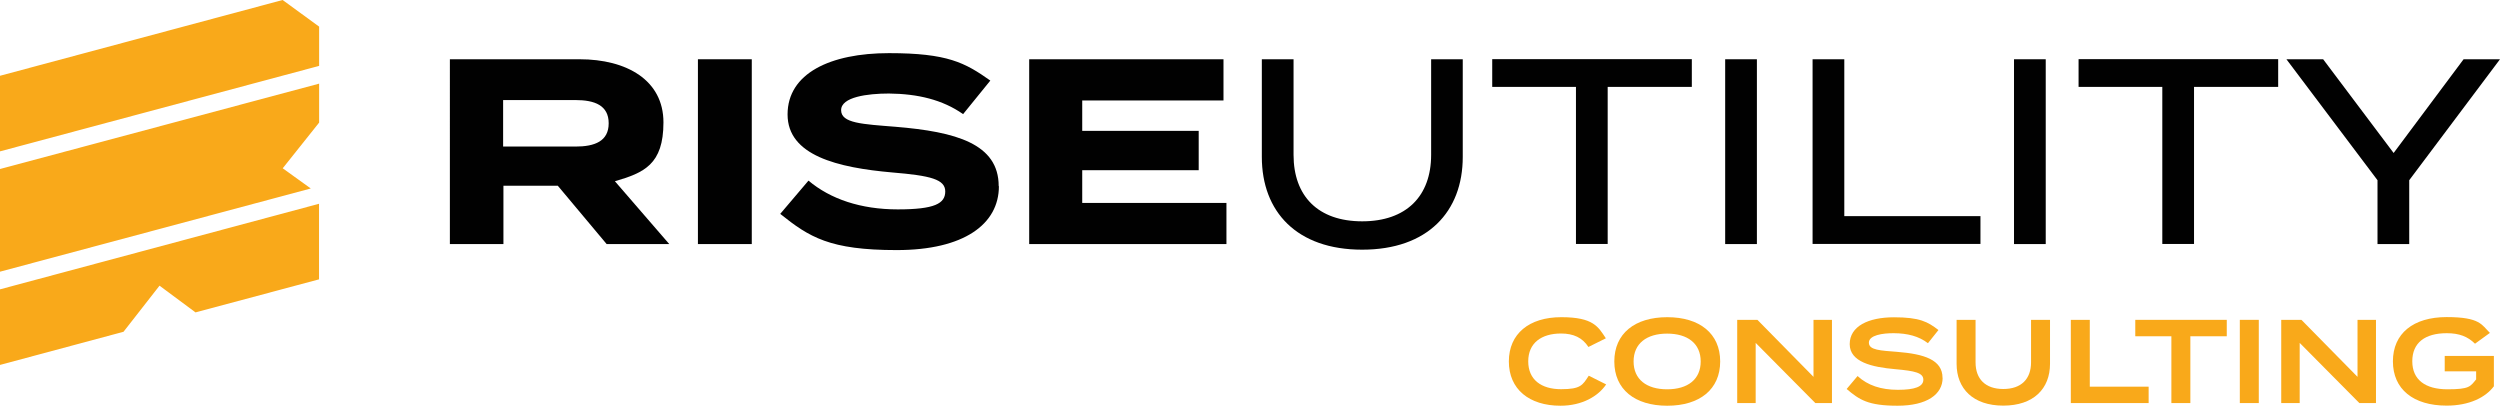
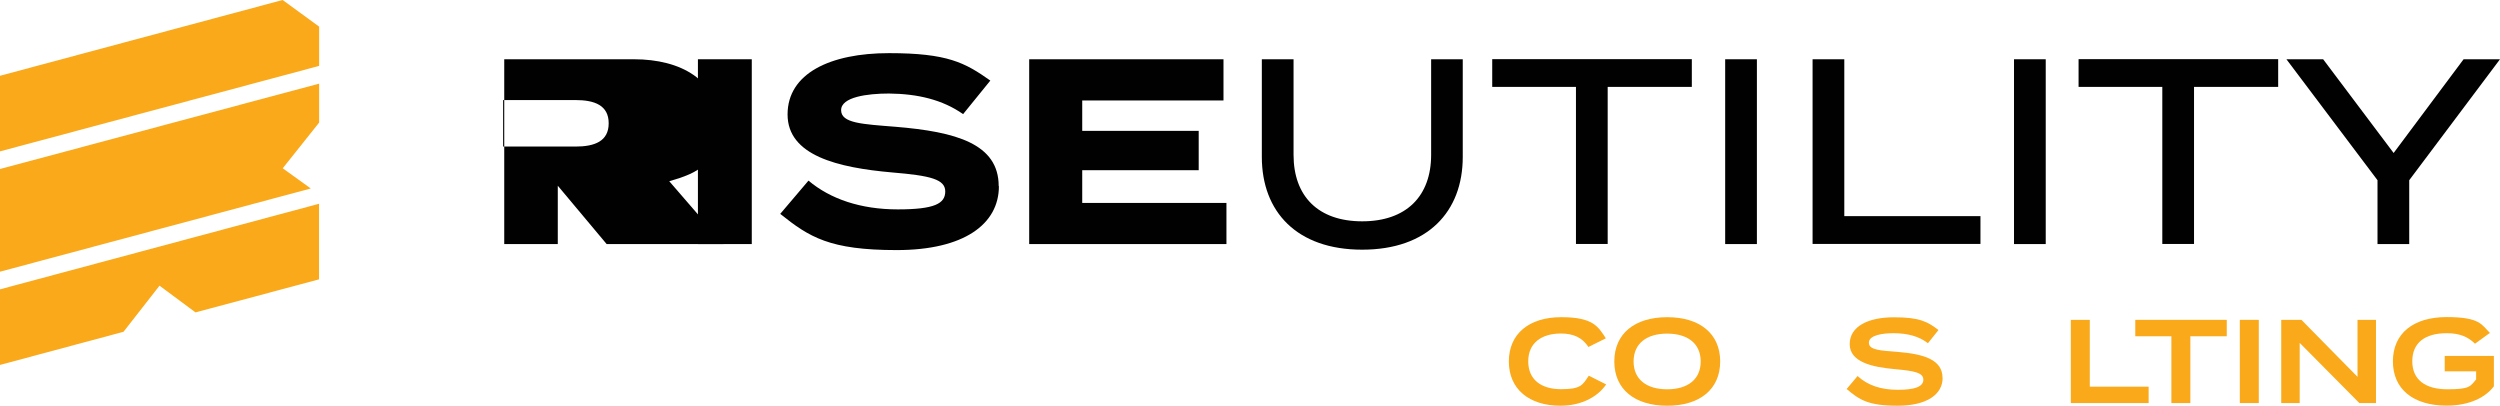
<svg xmlns="http://www.w3.org/2000/svg" id="uuid-ebe01332-f683-4093-8824-899421214df3" viewBox="0 0 2451.2 397.7">
  <defs>
    <style>.uuid-b40afb07-68fc-48da-8aef-014287344342{fill:#010101;}.uuid-b40afb07-68fc-48da-8aef-014287344342,.uuid-3648e568-11fc-4464-aedd-4cf9703e33bc{stroke-width:0px;}.uuid-3648e568-11fc-4464-aedd-4cf9703e33bc{fill:#f9a91a;}</style>
  </defs>
  <g id="uuid-e934cd0b-1225-429e-a372-19bd9818c35f">
    <path class="uuid-3648e568-11fc-4464-aedd-4cf9703e33bc" d="M277.1,0L0,74.3v74.1l312.9-83.8V26.1L277.1,0ZM0,357.8l121.1-32.5,35.3-45.2,35.3,26.2,121.1-32.4v-74.1L0,283.7v74.1ZM0,165.7v100.7l304.7-81.6-27.5-19.8,35.7-44.8v-38.2L0,165.7Z" />
-     <path class="uuid-b40afb07-68fc-48da-8aef-014287344342" d="M594.8,239.3l-47.9-57.2h-53.3v57.2h-52.5V58.1h127.1c46.3,0,82.3,20.5,82.3,61.9s-19.2,49.4-47.6,57.7l53.3,61.6h-61.3ZM564.2,143.7c18.9,0,32.6-5.2,32.6-22.8s-13.7-22.8-32.6-22.8h-70.9v45.6h70.9Z" />
+     <path class="uuid-b40afb07-68fc-48da-8aef-014287344342" d="M594.8,239.3l-47.9-57.2v57.2h-52.5V58.1h127.1c46.3,0,82.3,20.5,82.3,61.9s-19.2,49.4-47.6,57.7l53.3,61.6h-61.3ZM564.2,143.7c18.9,0,32.6-5.2,32.6-22.8s-13.7-22.8-32.6-22.8h-70.9v45.6h70.9Z" />
    <path class="uuid-b40afb07-68fc-48da-8aef-014287344342" d="M684.3,239.3V58.1h52.8v181.2h-52.8Z" />
    <path class="uuid-b40afb07-68fc-48da-8aef-014287344342" d="M979.4,182.6c0,37.3-34.4,62.6-100.2,62.6s-85.7-12.7-114.2-35.5l27.7-32.6c21.5,18.1,51.3,28.2,87.5,28.2s46.6-5.7,46.6-17.6-14.5-15.5-51.8-18.6c-53.8-4.7-102.8-16.6-102.8-56.9s41.9-60.1,99.4-60.1,74.5,9.3,99.4,26.9l-26.7,32.9c-20.2-14.2-44.5-19.9-72.7-20.2-21.2,0-46.9,3.4-46.9,16.3s21,13.7,53.3,16.3c59.3,4.9,101.2,16.6,101.2,58.2Z" />
    <path class="uuid-b40afb07-68fc-48da-8aef-014287344342" d="M1202.5,198.9v40.4h-193.4V58.1h190.5v40.4h-138.5v29.8h114.2v38.6h-114.2v32.1h141.3Z" />
    <path class="uuid-b40afb07-68fc-48da-8aef-014287344342" d="M1434.2,58.1v95.8c0,53.6-34.4,90.9-98.6,90.9s-98.4-37.3-98.4-90.9V58.1h31.1v93.7c0,40.6,24.1,65.2,67.3,65.2s67.6-24.6,67.6-65.2V58.1h31.1Z" />
    <path class="uuid-b40afb07-68fc-48da-8aef-014287344342" d="M1658.9,85.2h-82.6v154h-31.1V85.2h-82.1v-27.2h195.7v27.2Z" />
    <path class="uuid-b40afb07-68fc-48da-8aef-014287344342" d="M1691.5,239.3V58.1h31.1v181.2h-31.1Z" />
    <path class="uuid-b40afb07-68fc-48da-8aef-014287344342" d="M1941.8,211.8v27.4h-164.6V58.1h31.1v153.8h133.6Z" />
    <path class="uuid-b40afb07-68fc-48da-8aef-014287344342" d="M1974.7,239.3V58.1h31.1v181.2h-31.1Z" />
    <path class="uuid-b40afb07-68fc-48da-8aef-014287344342" d="M2233.8,85.2h-82.6v154h-31.1V85.2h-82.1v-27.2h195.7v27.2Z" />
    <path class="uuid-b40afb07-68fc-48da-8aef-014287344342" d="M2277.8,58.1l69.1,91.9,68.6-91.9h35.7l-89,118.6v62.6h-31.1v-62.6l-89.3-118.6h36Z" />
    <path class="uuid-3648e568-11fc-4464-aedd-4cf9703e33bc" d="M1557.8,368.4l17,8.5c-7.7,11.5-23.4,20.9-44.8,20.9-30.7,0-50.6-16.2-50.6-43.4s19.9-43.4,51.4-43.4,36.2,9.4,43.7,20.7l-17.1,8.5c-5.8-9.1-14.7-13.2-26.8-13.2-19.3,0-32.2,9.3-32.2,27.3s12.8,27.3,32.2,27.3,21.1-4,27.2-13.3Z" />
    <path class="uuid-3648e568-11fc-4464-aedd-4cf9703e33bc" d="M1582.8,354.4c0-27.3,20-43.4,51.9-43.4s51.9,16.1,51.9,43.4-20,43.4-51.9,43.4-51.9-16.1-51.9-43.4ZM1667.5,354.4c0-17.5-12.7-27.3-32.9-27.3s-32.9,9.8-32.9,27.3,12.6,27.3,32.9,27.3,32.9-9.8,32.9-27.3Z" />
-     <path class="uuid-3648e568-11fc-4464-aedd-4cf9703e33bc" d="M1796.2,313.6v81.6h-16.3l-58.5-59v59h-18.1v-81.6h19.8l55,55.9v-55.9h18.1Z" />
    <path class="uuid-3648e568-11fc-4464-aedd-4cf9703e33bc" d="M1904.7,370.5c0,16.1-15.3,27.3-44.2,27.3s-37.4-5.8-49.9-16.4l10.7-12.7c10,9.2,23,13.5,39.6,13.5s24.9-3.1,24.9-9.9-8.4-8.6-27.2-10.3c-23.3-2-45-7.1-45-24.6s18.2-26.3,43.4-26.3,33.2,4.4,43.6,12.5l-10.3,12.9c-9-6.9-20-9.7-33.3-9.8-11.1-.1-24.6,1.9-24.6,9.3s11.7,7.7,27.9,9c26,2.1,44.3,7.6,44.3,25.5Z" />
-     <path class="uuid-3648e568-11fc-4464-aedd-4cf9703e33bc" d="M2010,313.6v43.1c0,24.5-16.2,41-45.8,41s-45.8-16.6-45.8-41v-43.1h18.6v41.7c0,16.3,9.6,26.1,27.2,26.1s27.2-9.8,27.2-26.1v-41.7h18.6Z" />
    <path class="uuid-3648e568-11fc-4464-aedd-4cf9703e33bc" d="M2106.7,379.1v16.1h-76.3v-81.6h18.6v65.5h57.7Z" />
    <path class="uuid-3648e568-11fc-4464-aedd-4cf9703e33bc" d="M2183.3,329.7h-35.7v65.5h-18.6v-65.5h-35.4v-16.1h89.7v16.1Z" />
    <path class="uuid-3648e568-11fc-4464-aedd-4cf9703e33bc" d="M2196.1,395.2v-81.6h18.6v81.6h-18.6Z" />
    <path class="uuid-3648e568-11fc-4464-aedd-4cf9703e33bc" d="M2329.6,313.6v81.6h-16.3l-58.5-59v59h-18.1v-81.6h19.8l55,55.9v-55.9h18.1Z" />
    <path class="uuid-3648e568-11fc-4464-aedd-4cf9703e33bc" d="M2445.3,378.6c-8.2,11.1-24.2,19.1-46.4,19.1-32.7,0-52.7-16.1-52.7-43.4s19.9-43.4,52.7-43.4,34.3,7.6,42.4,15.5l-14.6,10.6c-7.1-7-15.4-10.3-27.7-10.3-21.3,0-33.8,9.3-33.8,27.5s12.8,27.5,34.5,27.5,22.3-2.7,28.1-9.7v-7.9h-30.8v-15.1h48.2v29.5Z" />
  </g>
</svg>